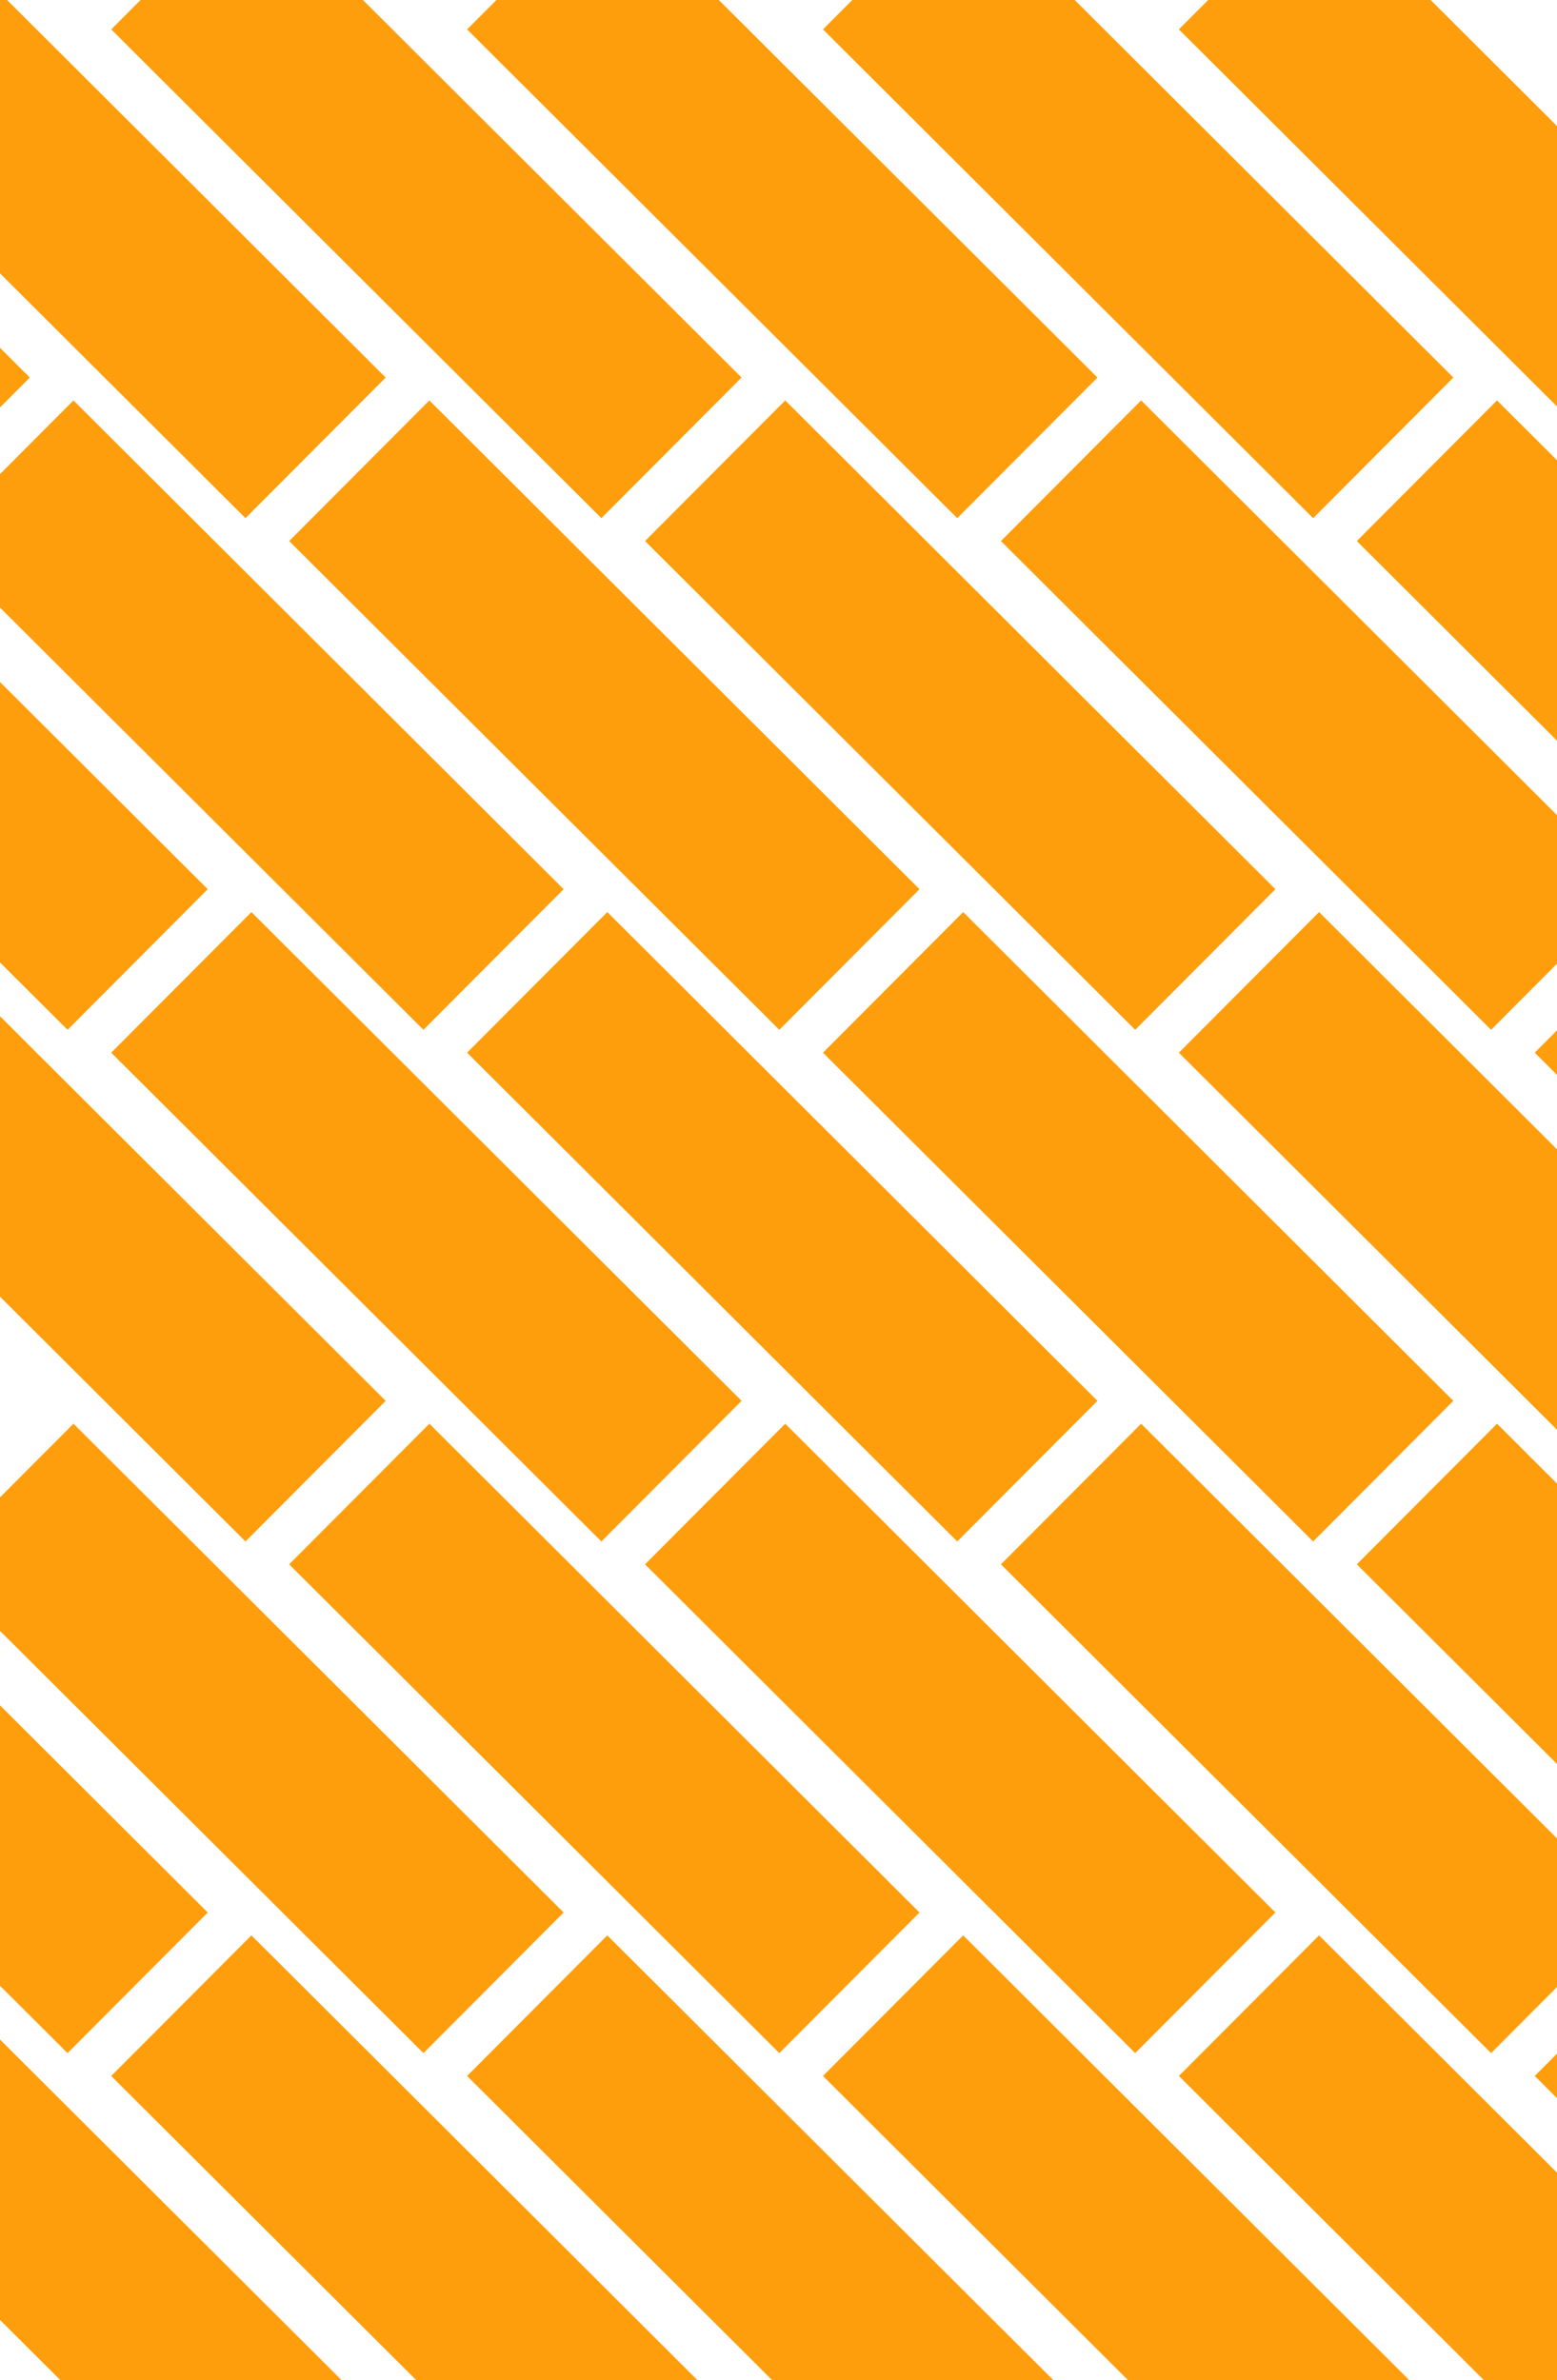
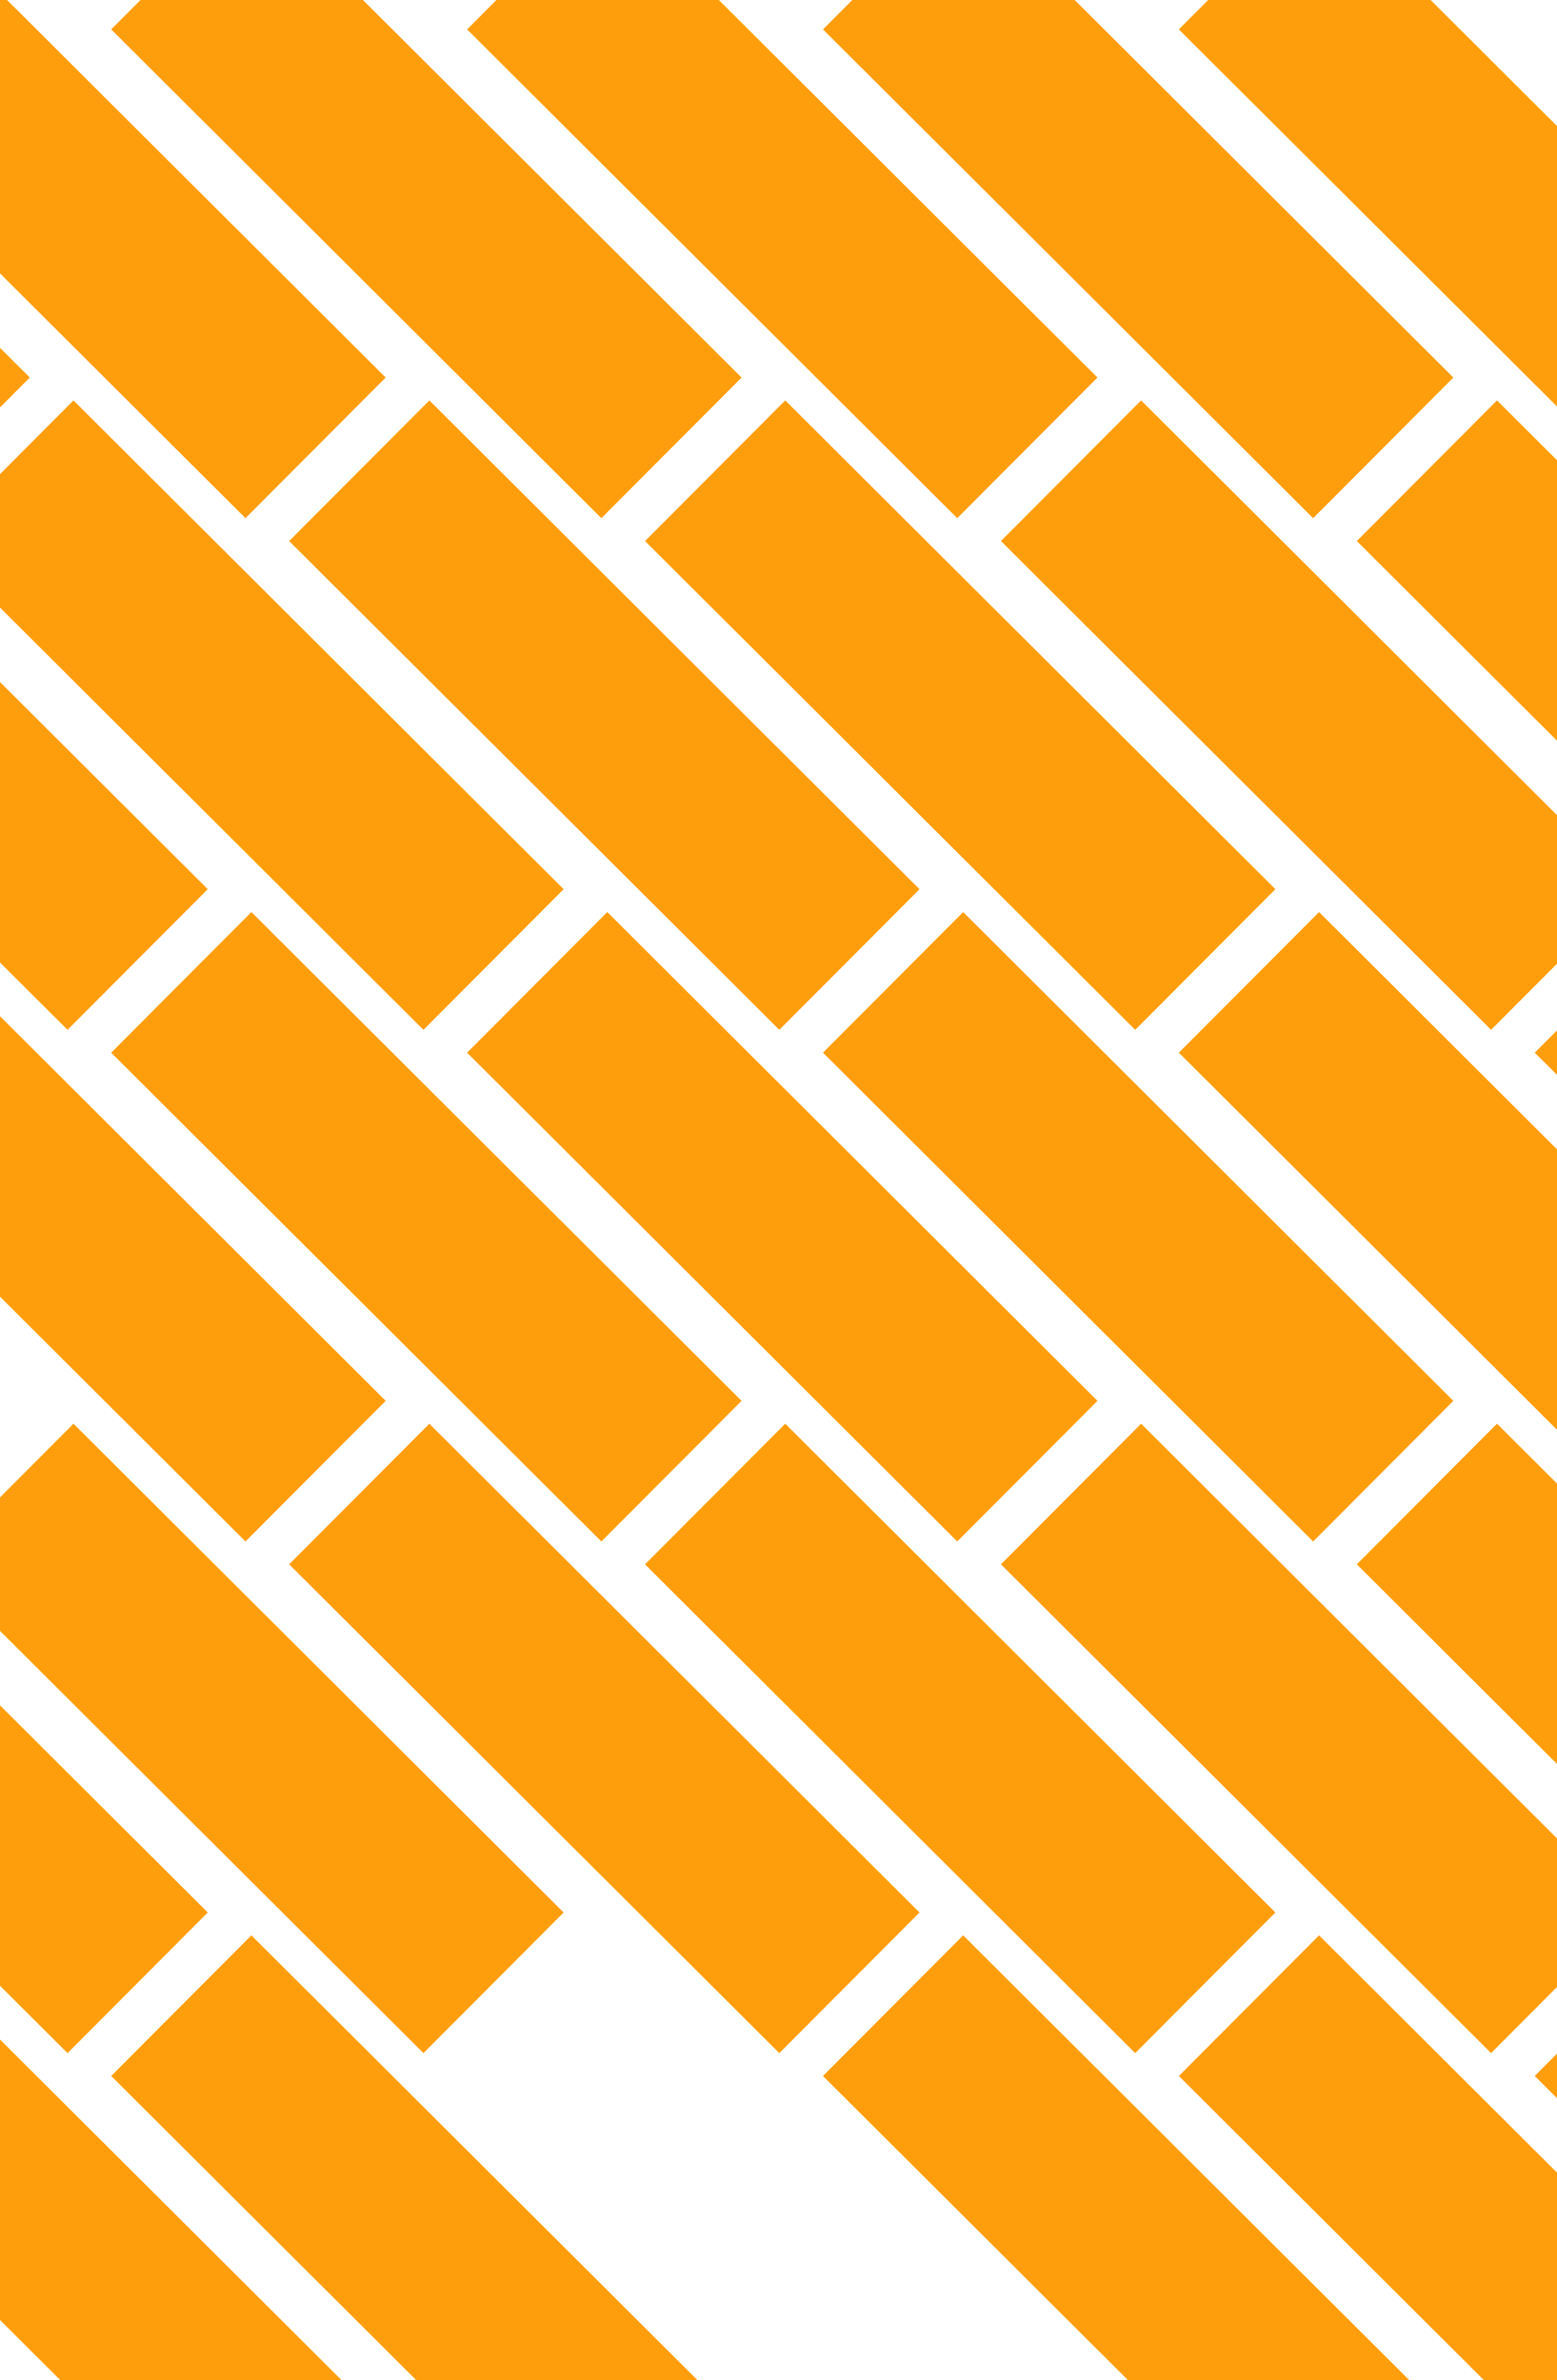
<svg xmlns="http://www.w3.org/2000/svg" width="70" height="107" viewBox="0 0 70 107" fill="none">
  <g clip-path="url(#clip0_805_124)">
    <rect x="3.303" y="18" width="31.119" height="8.927" transform="rotate(44.916 3.303 18)" fill="#FF9E0C" />
    <rect x="19.303" y="18" width="31.119" height="8.927" transform="rotate(44.916 19.303 18)" fill="#FF9E0C" />
    <rect x="35.303" y="18" width="31.119" height="8.927" transform="rotate(44.916 35.303 18)" fill="#FF9E0C" />
    <rect x="51.303" y="18" width="31.119" height="8.927" transform="rotate(44.916 51.303 18)" fill="#FF9E0C" />
    <rect x="67.303" y="18" width="31.119" height="8.927" transform="rotate(44.916 67.303 18)" fill="#FF9E0C" />
    <rect x="-12.697" y="18" width="31.119" height="8.927" transform="rotate(44.916 -12.697 18)" fill="#FF9E0C" />
    <rect x="-4.697" y="-5" width="31.119" height="8.927" transform="rotate(44.916 -4.697 -5)" fill="#FF9E0C" />
    <rect x="11.303" y="-5" width="31.119" height="8.927" transform="rotate(44.916 11.303 -5)" fill="#FF9E0C" />
    <rect x="27.303" y="-5" width="31.119" height="8.927" transform="rotate(44.916 27.303 -5)" fill="#FF9E0C" />
    <rect x="43.303" y="-5" width="31.119" height="8.927" transform="rotate(44.916 43.303 -5)" fill="#FF9E0C" />
    <rect x="59.303" y="-5" width="31.119" height="8.927" transform="rotate(44.916 59.303 -5)" fill="#FF9E0C" />
    <rect x="-20.697" y="-5" width="31.119" height="8.927" transform="rotate(44.916 -20.697 -5)" fill="#FF9E0C" />
    <rect x="11.303" y="41" width="31.119" height="8.927" transform="rotate(44.916 11.303 41)" fill="#FF9E0C" />
    <rect x="27.303" y="41" width="31.119" height="8.927" transform="rotate(44.916 27.303 41)" fill="#FF9E0C" />
    <rect x="43.303" y="41" width="31.119" height="8.927" transform="rotate(44.916 43.303 41)" fill="#FF9E0C" />
    <rect x="59.303" y="41" width="31.119" height="8.927" transform="rotate(44.916 59.303 41)" fill="#FF9E0C" />
    <rect x="75.303" y="41" width="31.119" height="8.927" transform="rotate(44.916 75.303 41)" fill="#FF9E0C" />
    <rect x="-4.697" y="41" width="31.119" height="8.927" transform="rotate(44.916 -4.697 41)" fill="#FF9E0C" />
    <rect x="3.303" y="64" width="31.119" height="8.927" transform="rotate(44.916 3.303 64)" fill="#FF9E0C" />
    <rect x="19.303" y="64" width="31.119" height="8.927" transform="rotate(44.916 19.303 64)" fill="#FF9E0C" />
    <rect x="35.303" y="64" width="31.119" height="8.927" transform="rotate(44.916 35.303 64)" fill="#FF9E0C" />
    <rect x="51.303" y="64" width="31.119" height="8.927" transform="rotate(44.916 51.303 64)" fill="#FF9E0C" />
    <rect x="67.303" y="64" width="31.119" height="8.927" transform="rotate(44.916 67.303 64)" fill="#FF9E0C" />
    <rect x="-12.697" y="64" width="31.119" height="8.927" transform="rotate(44.916 -12.697 64)" fill="#FF9E0C" />
    <rect x="11.303" y="87" width="31.119" height="8.927" transform="rotate(44.916 11.303 87)" fill="#FF9E0C" />
-     <rect x="27.303" y="87" width="31.119" height="8.927" transform="rotate(44.916 27.303 87)" fill="#FF9E0C" />
    <rect x="43.303" y="87" width="31.119" height="8.927" transform="rotate(44.916 43.303 87)" fill="#FF9E0C" />
    <rect x="59.303" y="87" width="31.119" height="8.927" transform="rotate(44.916 59.303 87)" fill="#FF9E0C" />
    <rect x="75.303" y="87" width="31.119" height="8.927" transform="rotate(44.916 75.303 87)" fill="#FF9E0C" />
    <rect x="-4.697" y="87" width="31.119" height="8.927" transform="rotate(44.916 -4.697 87)" fill="#FF9E0C" />
  </g>
  <defs>
    <clipPath id="clip0_805_124">
      <rect width="70" height="107" fill="#FF9E0C" />
    </clipPath>
  </defs>
</svg>